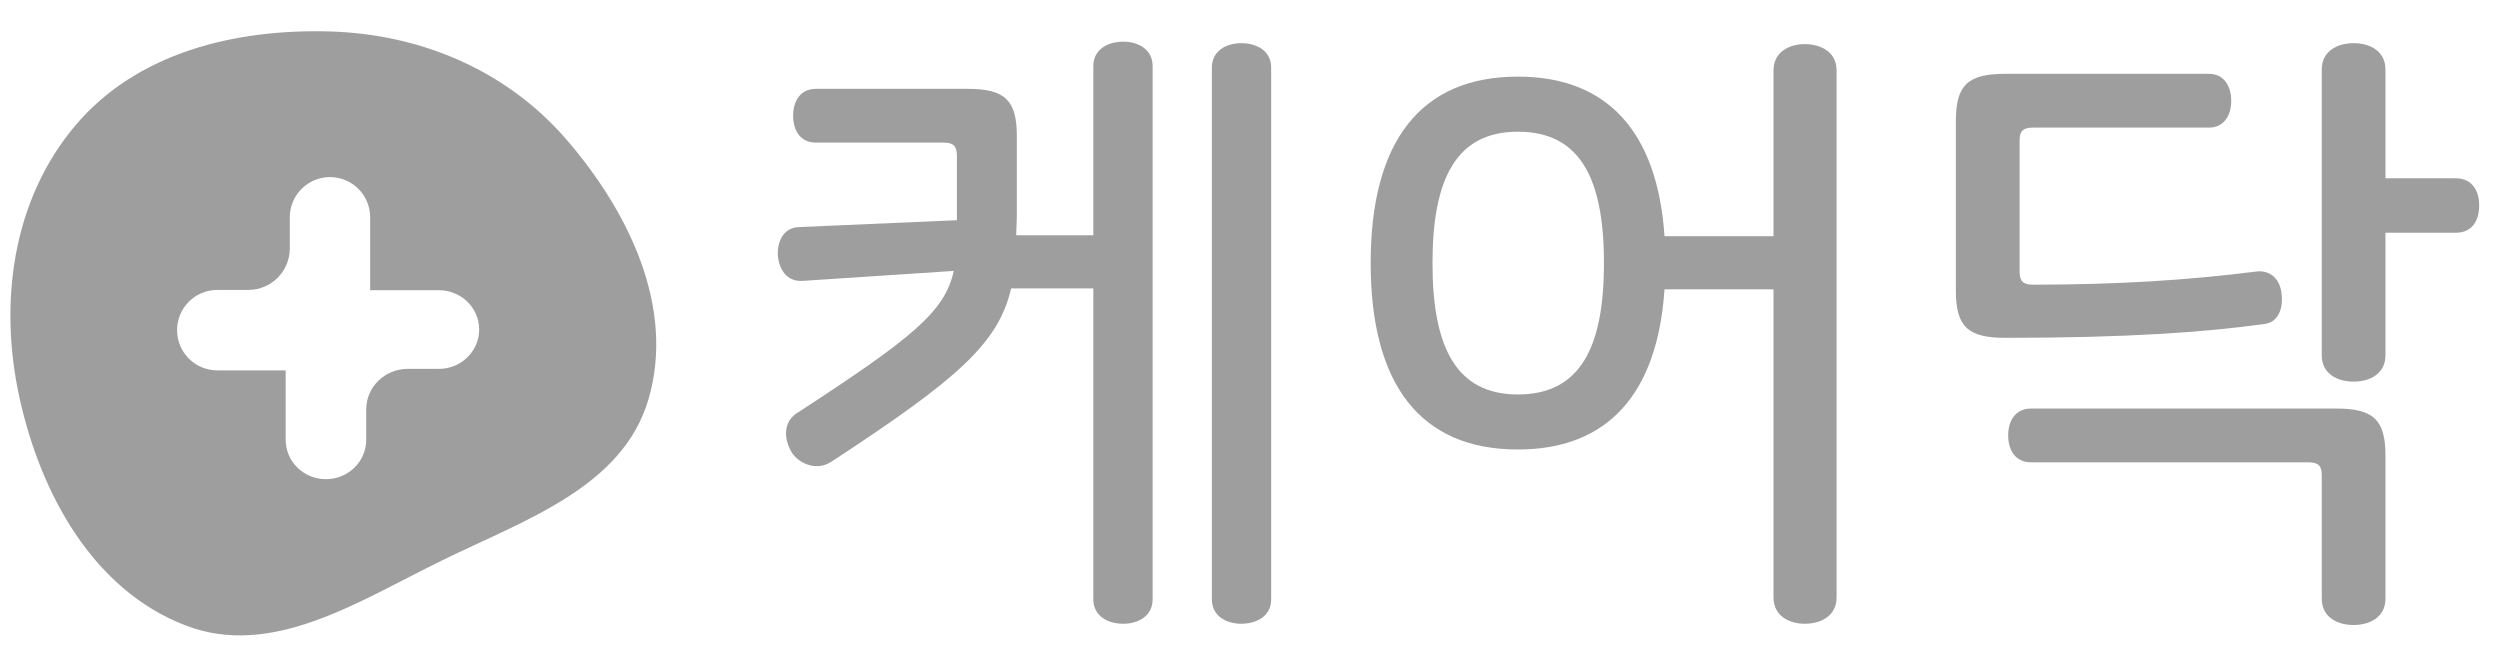
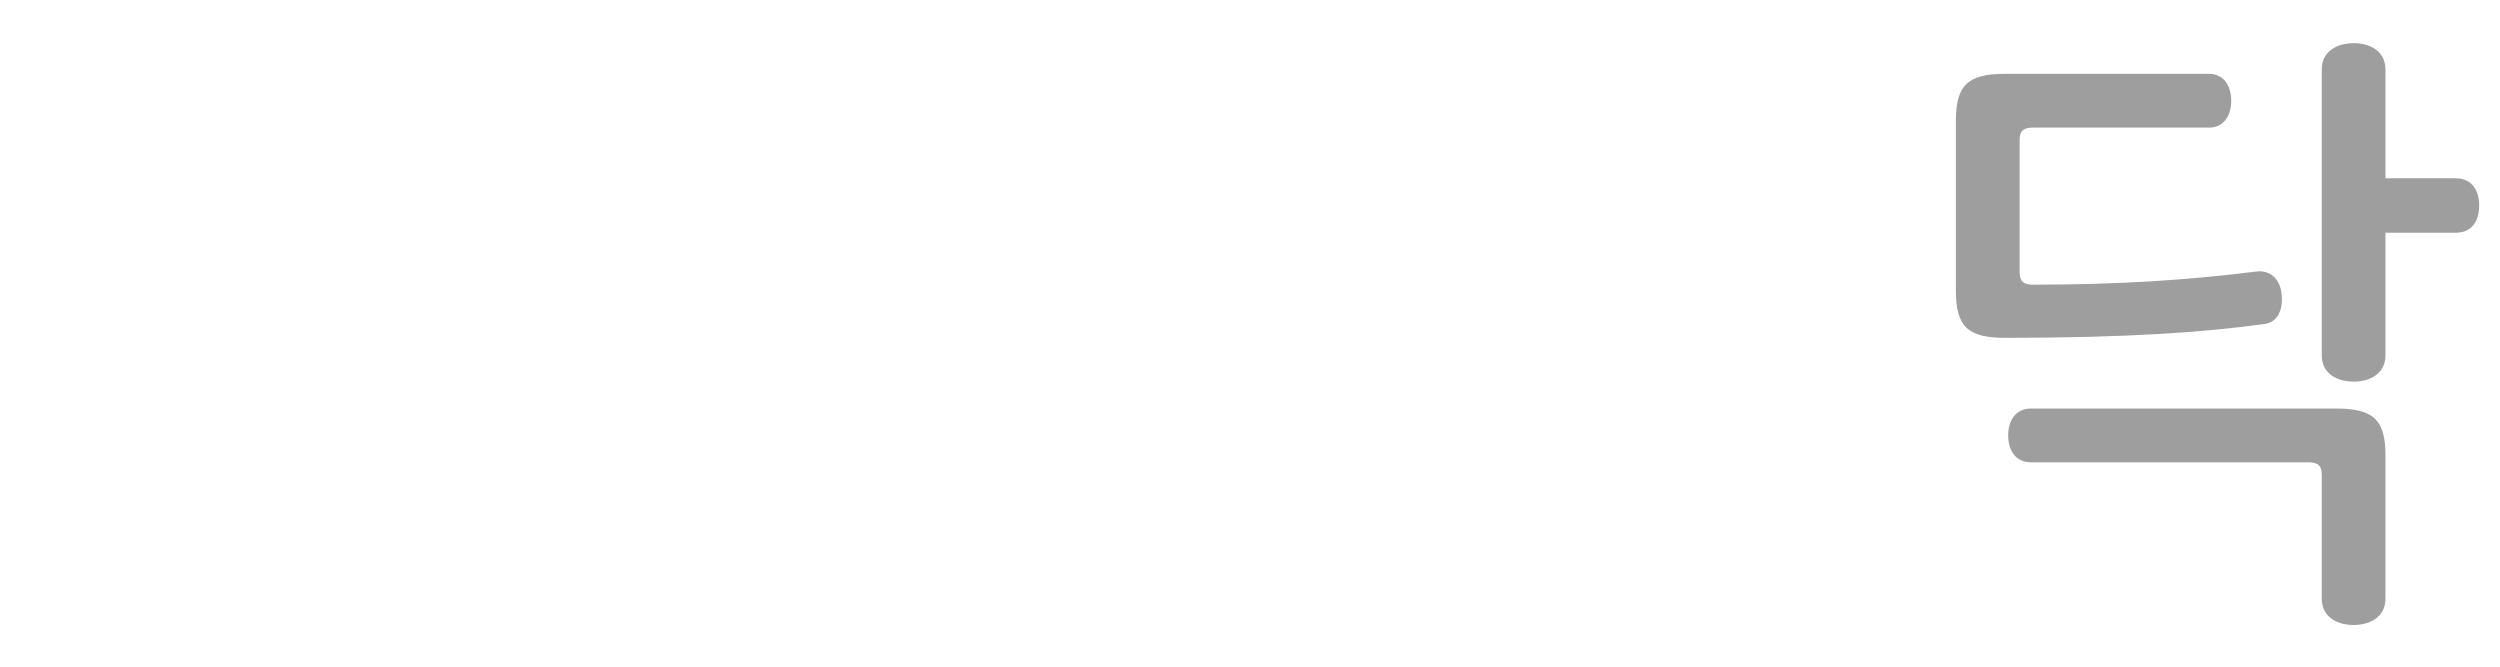
<svg xmlns="http://www.w3.org/2000/svg" width="60" height="16" viewBox="0 0 60 16" fill="none">
-   <path fill-rule="evenodd" clip-rule="evenodd" d="M7.917 0.755C10.103 0.818 12.159 1.691 13.588 3.341C15.093 5.08 16.21 7.383 15.562 9.587C14.944 11.692 12.597 12.478 10.621 13.444C8.617 14.422 6.537 15.812 4.455 15.011C2.235 14.159 0.976 11.858 0.467 9.542C-0.035 7.254 0.3 4.79 1.817 3.001C3.289 1.265 5.637 0.689 7.917 0.755ZM6.856 8.889H5.215C4.682 8.889 4.25 8.457 4.25 7.924C4.25 7.39 4.682 6.958 5.215 6.958H5.968C6.51 6.954 6.949 6.515 6.955 5.973V5.216C6.955 4.682 7.387 4.25 7.92 4.25C8.452 4.25 8.884 4.682 8.884 5.216L8.884 6.965H10.533C11.067 6.965 11.5 7.387 11.5 7.909C11.5 8.43 11.067 8.853 10.533 8.853H9.778C9.235 8.857 8.795 9.285 8.789 9.816V10.556C8.789 11.078 8.356 11.5 7.823 11.5C7.288 11.5 6.856 11.078 6.856 10.556L6.856 8.889Z" fill="#9E9E9E" />
-   <path d="M26.959 1C26.592 1 26.24 1.18 26.24 1.586V5.646H24.389C24.389 5.495 24.404 5.33 24.404 5.15V3.258C24.404 2.402 24.113 2.132 23.226 2.132H19.586C19.203 2.132 19.035 2.432 19.035 2.778C19.035 3.123 19.203 3.423 19.586 3.423H22.645C22.875 3.423 22.966 3.498 22.966 3.739V5.285L19.173 5.45C18.79 5.465 18.653 5.811 18.668 6.126C18.698 6.471 18.882 6.757 19.249 6.742L22.89 6.502C22.676 7.477 21.926 8.093 19.111 9.925C18.775 10.15 18.821 10.586 19.02 10.886C19.234 11.171 19.632 11.291 19.953 11.081C22.982 9.099 23.961 8.243 24.267 6.922H26.24V14.384C26.24 14.79 26.592 14.97 26.959 14.97C27.311 14.97 27.663 14.79 27.663 14.384V1.586C27.663 1.18 27.311 1 26.959 1ZM29.789 1.036C29.437 1.036 29.085 1.216 29.085 1.622V14.384C29.085 14.79 29.437 14.97 29.789 14.97C30.156 14.97 30.508 14.79 30.508 14.384V1.622C30.508 1.216 30.156 1.036 29.789 1.036Z" fill="#9E9E9E" />
-   <path d="M43.313 1.059C42.931 1.059 42.564 1.254 42.564 1.689V5.668H39.948C39.78 3.176 38.587 1.839 36.43 1.839C34.089 1.839 32.896 3.401 32.896 6.314C32.896 9.227 34.089 10.788 36.43 10.788C38.587 10.788 39.78 9.452 39.948 6.944H42.564V14.339C42.564 14.775 42.931 14.97 43.313 14.97C43.711 14.97 44.078 14.775 44.078 14.339V1.689C44.078 1.254 43.711 1.059 43.313 1.059ZM36.43 3.161C37.914 3.161 38.495 4.272 38.495 6.314C38.495 8.356 37.914 9.467 36.43 9.467C34.961 9.467 34.38 8.356 34.38 6.314C34.38 4.272 34.961 3.161 36.43 3.161Z" fill="#9E9E9E" />
  <path d="M53.014 1.772H48.119C47.232 1.772 46.941 2.042 46.941 2.898V6.982C46.941 7.838 47.232 8.108 48.119 8.108C51.087 8.108 52.907 7.973 54.33 7.778C54.666 7.748 54.804 7.418 54.758 7.057C54.727 6.712 54.498 6.472 54.146 6.517C52.494 6.727 50.796 6.832 48.792 6.832C48.563 6.832 48.471 6.757 48.471 6.517V3.363C48.471 3.138 48.563 3.063 48.792 3.063H53.014C53.381 3.063 53.549 2.763 53.549 2.418C53.549 2.072 53.381 1.772 53.014 1.772ZM56.486 1.036C56.089 1.036 55.722 1.231 55.722 1.667V8.529C55.722 8.964 56.089 9.159 56.486 9.159C56.884 9.159 57.251 8.964 57.251 8.529V5.586H58.934C59.332 5.586 59.5 5.3 59.5 4.925C59.5 4.58 59.332 4.279 58.934 4.279H57.251V1.667C57.251 1.231 56.884 1.036 56.486 1.036ZM48.746 9.805C48.364 9.805 48.196 10.105 48.196 10.451C48.196 10.796 48.364 11.096 48.746 11.096H55.4C55.63 11.096 55.722 11.171 55.722 11.396V14.37C55.722 14.805 56.089 15 56.486 15C56.884 15 57.251 14.805 57.251 14.37V10.931C57.251 10.075 56.961 9.805 56.073 9.805H48.746Z" fill="#9E9E9E" />
</svg>